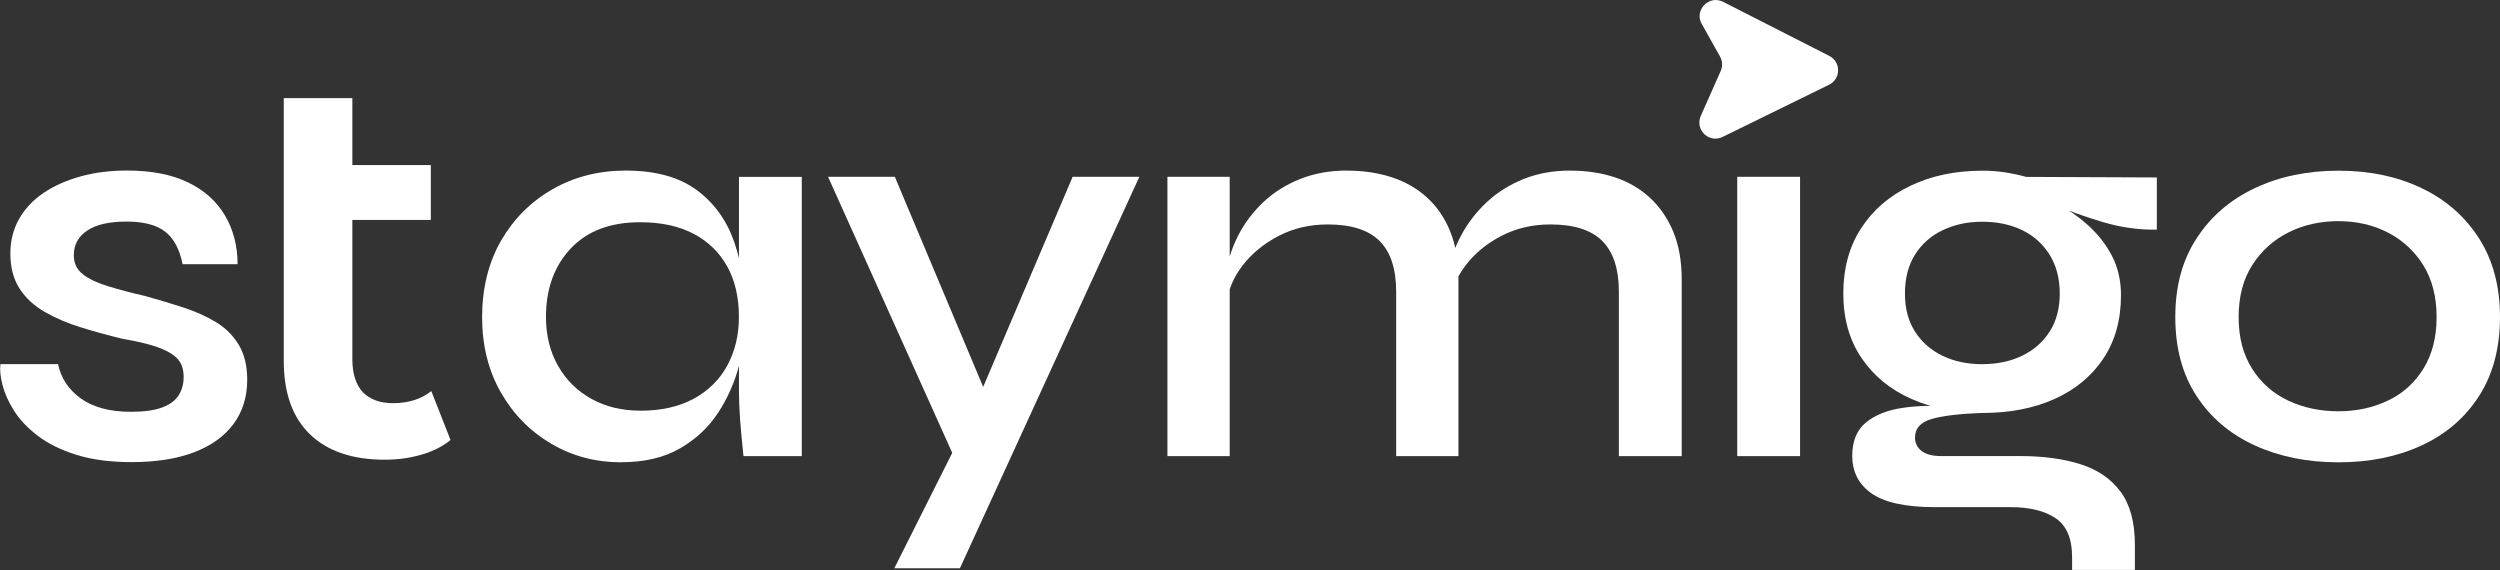
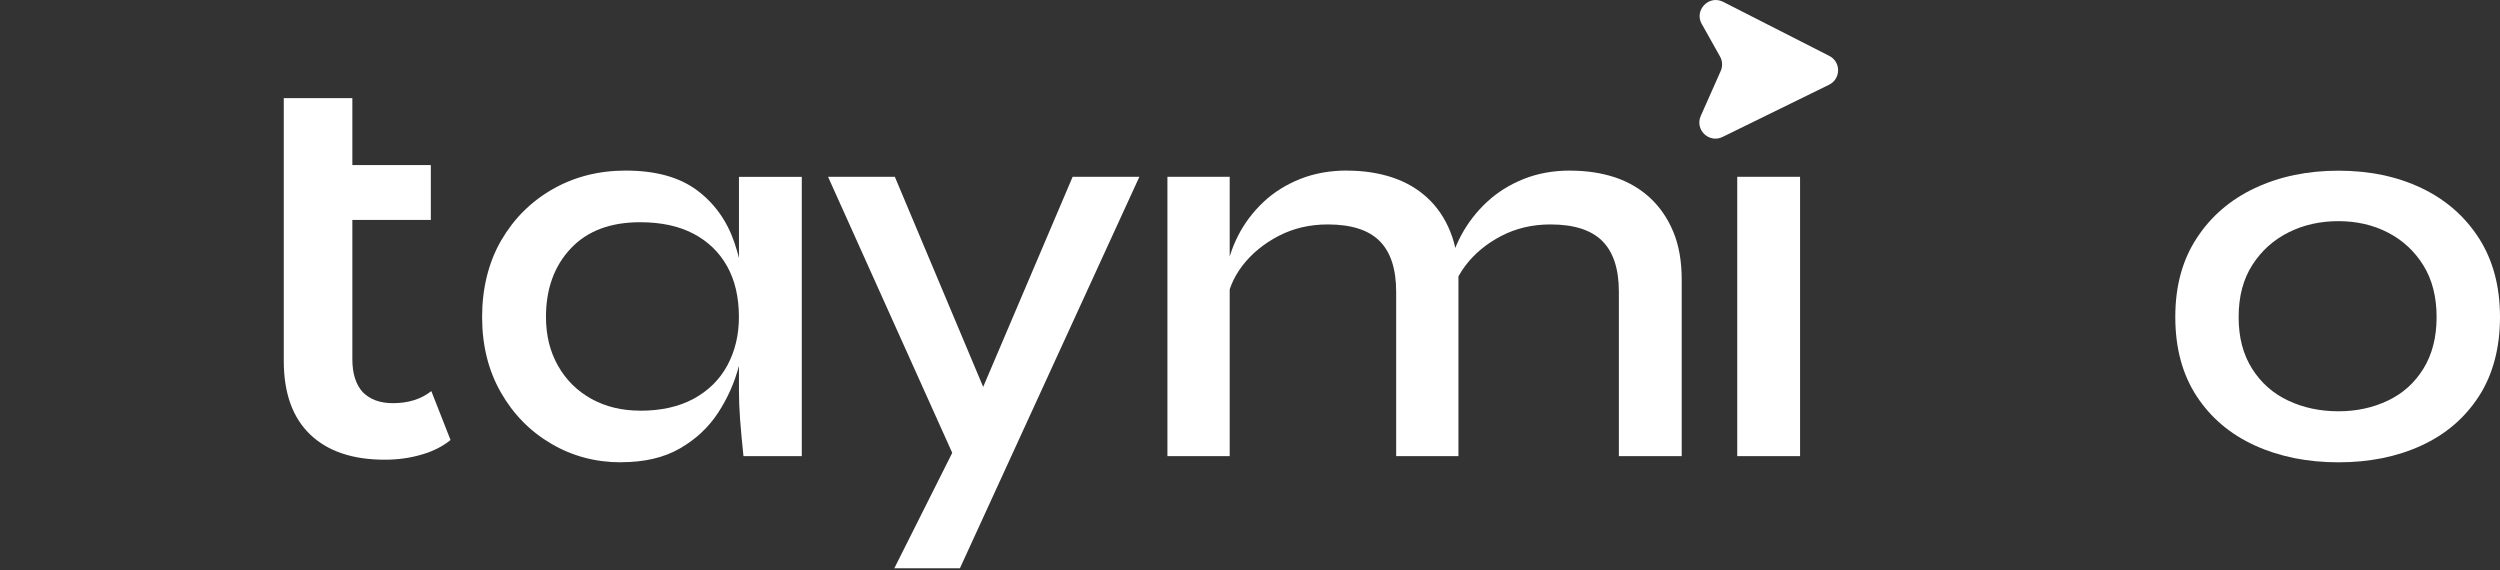
<svg xmlns="http://www.w3.org/2000/svg" id="Layer_2" data-name="Layer 2" viewBox="0 0 487.44 111.13">
  <rect x="0" y="0" width="487.44" height="111.13" fill="#333333" stroke="none" />
  <defs>
    <style>
      .cls-1 {
        fill: #fff;
      }
    </style>
  </defs>
  <g id="Layer_1-2" data-name="Layer 1">
    <g>
-       <path class="cls-1" d="M.06,71H11.32c.58,2.77,2.08,5.01,4.48,6.72,2.41,1.71,5.65,2.57,9.73,2.57,2.62,0,4.68-.29,6.18-.88,1.49-.58,2.55-1.38,3.17-2.41,.62-1.02,.93-2.19,.93-3.5,0-1.6-.46-2.84-1.37-3.72-.91-.88-2.24-1.6-3.99-2.19-1.75-.58-3.94-1.09-6.56-1.53-2.7-.66-5.36-1.38-7.98-2.19-2.62-.8-4.99-1.8-7.11-3.01-2.12-1.2-3.77-2.73-4.98-4.59-1.2-1.86-1.8-4.14-1.8-6.83,0-2.48,.56-4.72,1.69-6.73,1.13-2,2.72-3.7,4.76-5.08,2.04-1.38,4.45-2.46,7.22-3.23,2.77-.77,5.8-1.15,9.08-1.15,4.74,0,8.69,.77,11.87,2.3,3.17,1.53,5.58,3.68,7.22,6.45,1.64,2.77,2.46,5.94,2.46,9.51h-10.72c-.58-2.91-1.71-5.03-3.39-6.34-1.68-1.31-4.19-1.97-7.55-1.97s-5.91,.58-7.65,1.75c-1.75,1.17-2.62,2.77-2.62,4.81,0,1.53,.56,2.75,1.7,3.66,1.13,.91,2.75,1.7,4.87,2.35,2.11,.66,4.59,1.31,7.44,1.97,2.62,.73,5.1,1.48,7.44,2.24,2.33,.77,4.43,1.71,6.29,2.84,1.86,1.13,3.33,2.61,4.43,4.43,1.09,1.82,1.64,4.08,1.64,6.78,0,3.35-.89,6.23-2.68,8.64-1.79,2.41-4.36,4.25-7.71,5.52-3.35,1.27-7.4,1.91-12.14,1.91-4.16,0-7.75-.48-10.77-1.42-3.03-.95-5.54-2.19-7.54-3.72-2.01-1.53-3.55-3.17-4.65-4.92-1.09-1.75-1.84-3.43-2.24-5.03-.4-1.6-.53-2.95-.38-4.05Z" />
      <path class="cls-1" d="M121.11,90.14c-4.96,0-9.5-1.2-13.61-3.61-4.12-2.41-7.4-5.74-9.84-10.01-2.44-4.26-3.66-9.17-3.66-14.71s1.24-10.66,3.72-14.93c2.48-4.26,5.83-7.6,10.06-10.01,4.23-2.41,8.97-3.61,14.22-3.61,5.83,0,10.46,1.28,13.89,3.83,3.43,2.55,5.87,5.98,7.33,10.28,1.46,4.3,2.19,9.11,2.19,14.43,0,2.99-.44,6.14-1.31,9.46s-2.24,6.4-4.1,9.24c-1.86,2.84-4.34,5.16-7.44,6.94-3.1,1.79-6.91,2.68-11.43,2.68Zm3.72-10.06c4.08,0,7.56-.78,10.44-2.35,2.88-1.57,5.07-3.74,6.56-6.51,1.49-2.77,2.24-5.91,2.24-9.41,0-3.86-.77-7.16-2.3-9.9-1.53-2.73-3.72-4.85-6.56-6.34-2.84-1.49-6.31-2.24-10.39-2.24-5.83,0-10.35,1.71-13.56,5.14-3.21,3.43-4.81,7.87-4.81,13.34,0,3.57,.78,6.74,2.35,9.51,1.57,2.77,3.74,4.92,6.51,6.45,2.77,1.53,5.94,2.3,9.51,2.3Zm19.25-45.6h12.25v54.46h-11.37c-.29-2.77-.51-5.16-.66-7.16-.15-2-.22-3.92-.22-5.74V34.47Z" />
      <path class="cls-1" d="M161.46,34.47h13.01l21.98,52.27-10.5,2.19-24.5-54.46Zm60.69,0l-34.99,76.33h-12.79l14.98-29.85,19.79-46.48h13.01Z" />
      <path class="cls-1" d="M227.62,34.47h12.14v54.46h-12.14V34.47Zm35.1-1.2c3.13,0,6.03,.44,8.69,1.31,2.66,.88,4.96,2.21,6.89,3.99,1.93,1.79,3.43,3.99,4.48,6.62,1.06,2.62,1.58,5.72,1.58,9.29v34.45h-12.14V56.89c0-4.45-1.08-7.75-3.23-9.9-2.15-2.15-5.52-3.23-10.12-3.23-3.5,0-6.69,.75-9.57,2.24-2.88,1.5-5.23,3.43-7.05,5.79-1.82,2.37-2.88,4.98-3.17,7.82l-.11-5.91c.36-2.7,1.17-5.27,2.41-7.71,1.24-2.44,2.88-4.63,4.92-6.56,2.04-1.93,4.45-3.44,7.22-4.54s5.83-1.64,9.19-1.64Zm43.41,0c3.21,0,6.12,.44,8.75,1.31,2.62,.88,4.9,2.21,6.83,3.99,1.93,1.79,3.44,3.99,4.54,6.62,1.09,2.62,1.64,5.72,1.64,9.29v34.45h-12.25V56.89c0-4.45-1.08-7.75-3.23-9.9-2.15-2.15-5.52-3.23-10.12-3.23-3.5,0-6.69,.75-9.57,2.24-2.88,1.5-5.21,3.43-7,5.79-1.79,2.37-2.83,4.98-3.12,7.82l-.22-6.12c.36-2.62,1.2-5.16,2.51-7.6,1.31-2.44,2.99-4.61,5.03-6.51,2.04-1.89,4.43-3.39,7.16-4.48,2.73-1.09,5.74-1.64,9.02-1.64Z" />
      <path class="cls-1" d="M338.72,34.47h12.25v54.46h-12.25V34.47Zm-6.92-29.78c-1.52-2.71,1.4-5.74,4.17-4.33l20.7,10.54c2.31,1.18,2.28,4.48-.04,5.62l-20.77,10.18c-2.64,1.29-5.44-1.41-4.25-4.1l3.89-8.76c.4-.9,.35-1.95-.13-2.81l-3.56-6.35Z" />
-       <path class="cls-1" d="M386.51,80.51c-5.1,0-9.72-.91-13.83-2.73-4.12-1.82-7.36-4.48-9.73-7.98-2.37-3.5-3.55-7.69-3.55-12.58s1.15-9.11,3.45-12.68c2.3-3.57,5.5-6.34,9.62-8.31,4.12-1.97,8.8-2.95,14.05-2.95,1.53,0,3.01,.11,4.43,.33s2.79,.51,4.1,.88l25.48,.11v10.17c-3.5,.07-7.02-.42-10.55-1.48-3.54-1.06-6.65-2.17-9.35-3.33l-.33-.66c2.48,1.24,4.72,2.75,6.73,4.54,2,1.79,3.59,3.81,4.76,6.07,1.17,2.26,1.75,4.81,1.75,7.65,0,4.81-1.15,8.93-3.44,12.36-2.3,3.43-5.47,6.05-9.51,7.87-4.05,1.82-8.73,2.73-14.05,2.73Zm17.5,30.62v-2.52c0-3.57-1.06-6.09-3.17-7.54-2.12-1.46-5.07-2.19-8.86-2.19h-14.76c-2.92,0-5.41-.24-7.49-.71-2.08-.47-3.74-1.17-4.98-2.08-1.24-.91-2.15-1.97-2.73-3.17-.58-1.2-.88-2.53-.88-3.99,0-2.92,.89-5.1,2.68-6.56,1.79-1.46,4.16-2.41,7.11-2.84,2.95-.44,6.07-.51,9.35-.22l6.23,1.2c-4.3,.15-7.56,.53-9.79,1.15-2.22,.62-3.34,1.84-3.34,3.66,0,1.09,.44,1.97,1.31,2.62s2.11,.98,3.72,.98h15.53c4.45,0,8.35,.53,11.7,1.59,3.35,1.06,5.96,2.84,7.82,5.36,1.86,2.51,2.79,5.96,2.79,10.33v4.92h-12.25Zm-17.5-40.13c2.92,0,5.5-.55,7.76-1.64,2.26-1.09,4.05-2.66,5.36-4.7,1.31-2.04,1.97-4.52,1.97-7.44s-.66-5.43-1.97-7.54c-1.31-2.11-3.1-3.72-5.36-4.81-2.26-1.09-4.85-1.64-7.76-1.64s-5.41,.55-7.71,1.64c-2.3,1.09-4.1,2.68-5.41,4.76-1.31,2.08-1.97,4.61-1.97,7.6s.66,5.4,1.97,7.44c1.31,2.04,3.1,3.61,5.36,4.7,2.26,1.09,4.85,1.64,7.76,1.64Z" />
      <path class="cls-1" d="M455.95,90.14c-6.05,0-11.48-1.09-16.29-3.28-4.81-2.19-8.6-5.39-11.37-9.62-2.77-4.23-4.16-9.37-4.16-15.42s1.38-11.1,4.16-15.36c2.77-4.26,6.56-7.53,11.37-9.79,4.81-2.26,10.24-3.39,16.29-3.39s11.44,1.13,16.18,3.39c4.74,2.26,8.47,5.52,11.21,9.79,2.73,4.27,4.1,9.39,4.1,15.36s-1.37,11.19-4.1,15.42c-2.73,4.23-6.47,7.44-11.21,9.62-4.74,2.19-10.13,3.28-16.18,3.28Zm0-9.95c3.5,0,6.71-.69,9.62-2.08,2.92-1.38,5.23-3.46,6.94-6.23,1.71-2.77,2.57-6.12,2.57-10.06s-.86-7.29-2.57-10.06c-1.71-2.77-4.01-4.9-6.89-6.4-2.88-1.49-6.11-2.24-9.68-2.24s-6.82,.73-9.73,2.19c-2.92,1.46-5.27,3.57-7.05,6.34-1.79,2.77-2.68,6.16-2.68,10.17s.88,7.29,2.62,10.06c1.75,2.77,4.1,4.85,7.05,6.23,2.95,1.39,6.21,2.08,9.79,2.08Z" />
      <path class="cls-1" d="M87.86,85.78c-1.57,1.28-3.49,2.25-5.78,2.89-2.21,.64-4.56,.96-7.06,.96-6.28,0-11.13-1.64-14.55-4.92-3.42-3.28-5.14-8.06-5.14-14.34V19.13h13.37v13.05h15.3v10.7h-15.3v27.17c0,2.78,.68,4.92,2.03,6.42,1.43,1.43,3.39,2.14,5.88,2.14,3,0,5.49-.78,7.49-2.35l3.74,9.52Z" />
    </g>
  </g>
</svg>